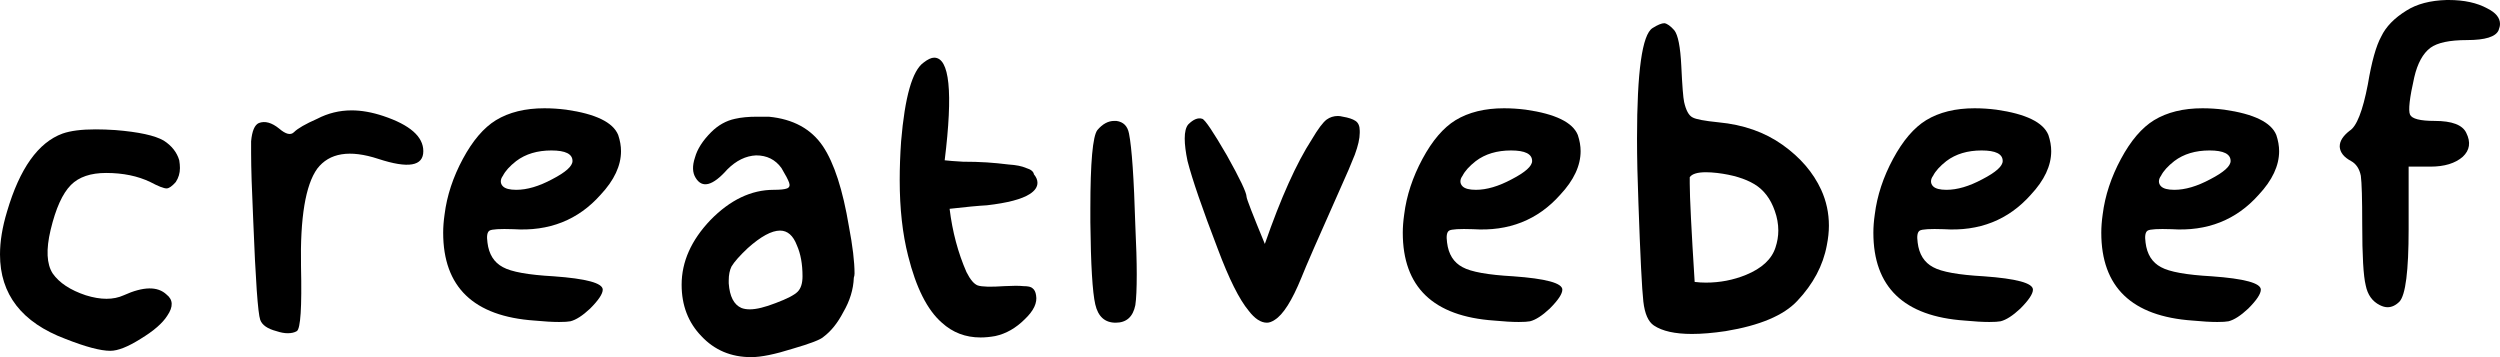
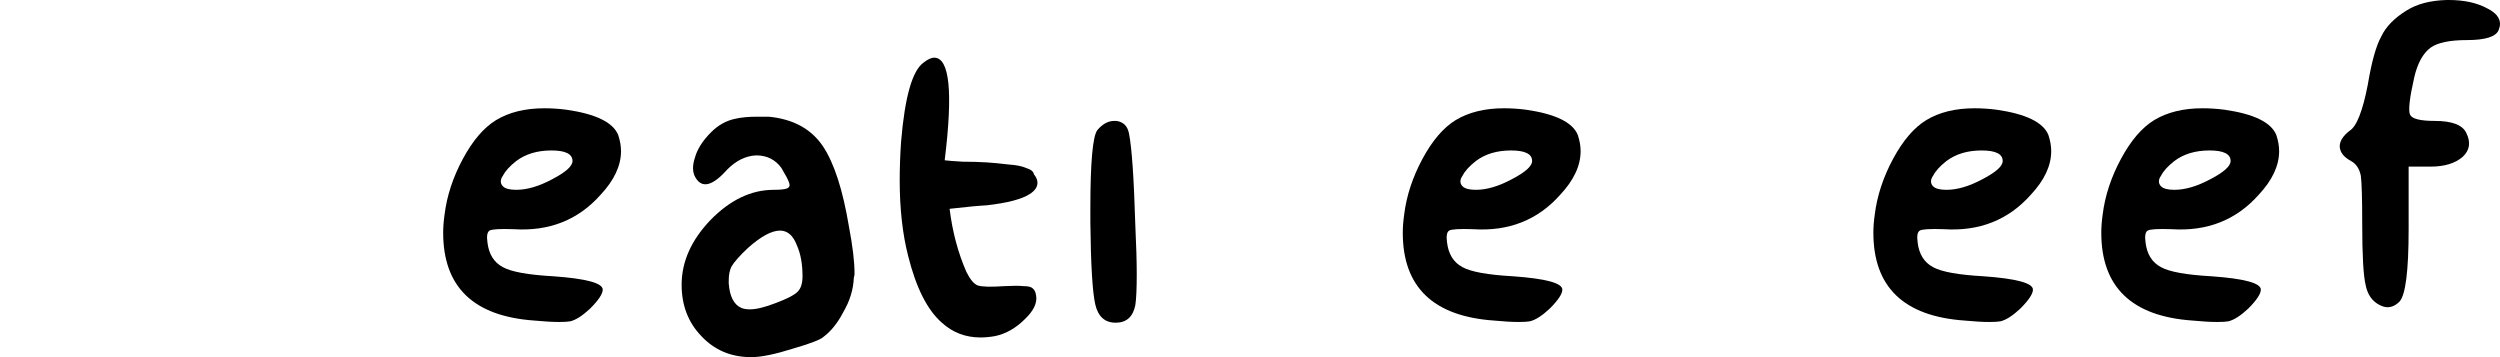
<svg xmlns="http://www.w3.org/2000/svg" width="126" height="18" viewBox="0 0 126 18" fill="none">
-   <path d="M5.349 8.717C4.57 8.717 3.98 8.917 3.578 9.319C3.153 9.744 2.811 10.5 2.551 11.587C2.315 12.579 2.35 13.311 2.657 13.784C2.988 14.256 3.543 14.622 4.322 14.882C5.078 15.118 5.716 15.118 6.235 14.882C7.227 14.433 7.947 14.421 8.396 14.847C8.727 15.106 8.739 15.461 8.432 15.909C8.195 16.287 7.747 16.677 7.085 17.079C6.448 17.48 5.94 17.681 5.562 17.681C5.066 17.681 4.31 17.48 3.295 17.079C1.098 16.252 0 14.835 0 12.827C0 12.165 0.118 11.445 0.354 10.665C0.992 8.492 1.925 7.181 3.153 6.732C3.554 6.591 4.109 6.52 4.818 6.52C5.125 6.52 5.456 6.532 5.81 6.555C6.991 6.65 7.806 6.827 8.254 7.087C8.656 7.346 8.916 7.677 9.034 8.079C9.057 8.22 9.069 8.35 9.069 8.469C9.069 8.728 8.998 8.965 8.857 9.177C8.668 9.39 8.514 9.496 8.396 9.496C8.254 9.496 7.983 9.39 7.581 9.177C6.944 8.87 6.2 8.717 5.349 8.717Z" fill="black" />
-   <path d="M21.335 7.618C21.335 8.374 20.58 8.504 19.068 8.008C17.627 7.535 16.6 7.701 15.986 8.504C15.396 9.331 15.124 10.972 15.171 13.429C15.218 15.484 15.148 16.571 14.959 16.689C14.841 16.76 14.687 16.795 14.498 16.795C14.333 16.795 14.144 16.76 13.931 16.689C13.482 16.571 13.211 16.382 13.116 16.122C12.998 15.791 12.88 14.114 12.762 11.091C12.691 9.555 12.656 8.433 12.656 7.724C12.656 7.465 12.656 7.264 12.656 7.122C12.703 6.602 12.833 6.295 13.046 6.201C13.353 6.083 13.695 6.177 14.073 6.484C14.403 6.768 14.652 6.827 14.817 6.661C15.006 6.472 15.396 6.248 15.986 5.988C16.529 5.705 17.108 5.563 17.722 5.563C18.218 5.563 18.749 5.657 19.316 5.846C20.662 6.295 21.335 6.886 21.335 7.618Z" fill="black" />
  <path d="M28.854 8.114C28.854 7.76 28.5 7.583 27.791 7.583C27.083 7.583 26.493 7.76 26.02 8.114C25.689 8.374 25.465 8.622 25.347 8.858C25.276 8.953 25.241 9.047 25.241 9.142C25.241 9.236 25.276 9.319 25.347 9.39C25.465 9.508 25.689 9.567 26.02 9.567C26.563 9.567 27.166 9.39 27.827 9.035C28.512 8.681 28.854 8.374 28.854 8.114ZM24.993 6.059C25.654 5.657 26.469 5.457 27.437 5.457C27.791 5.457 28.158 5.48 28.535 5.528C30.023 5.74 30.897 6.165 31.157 6.803C31.252 7.087 31.299 7.358 31.299 7.618C31.299 8.35 30.956 9.083 30.271 9.815C29.138 11.091 27.673 11.669 25.878 11.551C25.194 11.528 24.792 11.551 24.674 11.622C24.556 11.693 24.52 11.894 24.568 12.224C24.639 12.815 24.898 13.228 25.347 13.465C25.772 13.701 26.622 13.854 27.898 13.925C29.551 14.043 30.378 14.268 30.378 14.598C30.378 14.811 30.165 15.13 29.74 15.555C29.362 15.909 29.032 16.122 28.748 16.193C28.63 16.216 28.441 16.228 28.181 16.228C27.851 16.228 27.437 16.205 26.941 16.157C23.871 15.945 22.336 14.469 22.336 11.728C22.336 11.445 22.359 11.138 22.407 10.807C22.525 9.862 22.832 8.929 23.328 8.008C23.824 7.087 24.379 6.437 24.993 6.059Z" fill="black" />
  <path d="M40.447 13.925C40.447 13.311 40.353 12.791 40.164 12.366C39.975 11.87 39.692 11.622 39.314 11.622C38.889 11.622 38.345 11.917 37.684 12.508C37.283 12.886 37.011 13.193 36.869 13.429C36.775 13.618 36.728 13.854 36.728 14.138C36.728 14.185 36.728 14.232 36.728 14.28C36.775 14.941 36.987 15.354 37.365 15.52C37.483 15.567 37.625 15.591 37.79 15.591C38.121 15.591 38.558 15.484 39.101 15.272C39.668 15.059 40.034 14.87 40.199 14.705C40.365 14.539 40.447 14.28 40.447 13.925ZM41.51 16.972C41.368 17.114 40.849 17.315 39.951 17.575C39.054 17.858 38.357 18 37.861 18C36.846 18 36.007 17.646 35.346 16.937C34.685 16.252 34.354 15.39 34.354 14.35C34.354 13.193 34.838 12.106 35.806 11.091C36.798 10.075 37.861 9.567 38.995 9.567C39.325 9.567 39.55 9.543 39.668 9.496C39.786 9.449 39.822 9.354 39.774 9.213C39.727 9.071 39.597 8.823 39.385 8.469C39.078 8.043 38.652 7.831 38.109 7.831C37.59 7.854 37.105 8.091 36.657 8.539C35.925 9.366 35.393 9.508 35.062 8.965C34.897 8.705 34.885 8.362 35.027 7.937C35.145 7.512 35.417 7.087 35.842 6.661C36.196 6.307 36.598 6.083 37.046 5.988C37.353 5.917 37.719 5.882 38.145 5.882C38.334 5.882 38.534 5.882 38.747 5.882C39.975 6 40.884 6.496 41.475 7.37C42.042 8.22 42.478 9.567 42.785 11.409C42.974 12.402 43.069 13.193 43.069 13.784C43.069 13.854 43.057 13.925 43.033 13.996C43.01 14.587 42.833 15.165 42.502 15.732C42.219 16.276 41.888 16.689 41.51 16.972Z" fill="black" />
  <path d="M46.549 3.154C46.762 2.988 46.939 2.906 47.081 2.906C47.86 2.906 48.037 4.63 47.612 8.079C47.801 8.102 48.108 8.126 48.533 8.15C48.958 8.15 49.36 8.161 49.738 8.185C50.092 8.209 50.458 8.244 50.836 8.291C51.214 8.315 51.509 8.374 51.722 8.469C51.958 8.539 52.088 8.646 52.111 8.787C52.229 8.929 52.288 9.071 52.288 9.213C52.288 9.425 52.158 9.614 51.899 9.78C51.497 10.039 50.777 10.228 49.738 10.347C49.312 10.37 48.687 10.429 47.86 10.524C48.002 11.681 48.285 12.744 48.71 13.713C48.899 14.091 49.088 14.315 49.277 14.386C49.49 14.457 49.938 14.469 50.623 14.421C51.048 14.398 51.367 14.398 51.58 14.421C51.816 14.421 51.969 14.457 52.04 14.528C52.135 14.598 52.194 14.716 52.218 14.882C52.288 15.26 52.099 15.661 51.651 16.087C51.202 16.535 50.706 16.819 50.163 16.937C49.903 16.984 49.655 17.008 49.419 17.008C48.663 17.008 48.014 16.76 47.47 16.264C46.738 15.626 46.171 14.504 45.77 12.898C45.486 11.787 45.345 10.512 45.345 9.071C45.345 8.457 45.368 7.807 45.416 7.122C45.605 4.878 45.982 3.555 46.549 3.154Z" fill="black" />
  <path d="M56.229 16.264C55.686 16.264 55.344 15.957 55.202 15.342C55.06 14.728 54.977 13.347 54.954 11.197C54.954 10.961 54.954 10.736 54.954 10.524C54.954 8.185 55.072 6.862 55.308 6.555C55.568 6.248 55.851 6.094 56.158 6.094C56.206 6.094 56.241 6.094 56.265 6.094C56.619 6.142 56.831 6.354 56.902 6.732C57.044 7.441 57.15 8.988 57.221 11.374C57.268 12.366 57.292 13.181 57.292 13.819C57.292 14.551 57.268 15.071 57.221 15.378C57.103 15.969 56.773 16.264 56.229 16.264Z" fill="black" />
-   <path d="M62.827 9.921C62.827 10.016 63.134 10.807 63.748 12.295C64.551 9.98 65.342 8.22 66.122 7.016C66.429 6.496 66.677 6.165 66.866 6.024C67.031 5.906 67.22 5.846 67.433 5.846C67.503 5.846 67.586 5.858 67.681 5.882C67.964 5.929 68.177 6 68.318 6.094C68.46 6.189 68.531 6.354 68.531 6.591C68.531 6.638 68.531 6.673 68.531 6.697C68.531 6.98 68.448 7.346 68.283 7.795C68.118 8.22 67.87 8.799 67.539 9.531C66.453 11.965 65.803 13.453 65.59 13.996C65.118 15.153 64.669 15.862 64.244 16.122C64.103 16.216 63.973 16.264 63.855 16.264C63.547 16.264 63.24 16.063 62.933 15.661C62.461 15.095 61.941 14.055 61.375 12.543C60.595 10.512 60.087 9.035 59.851 8.114C59.757 7.665 59.71 7.287 59.71 6.98C59.71 6.65 59.769 6.413 59.887 6.272C60.147 6.012 60.383 5.917 60.595 5.988C60.737 6.035 61.15 6.65 61.835 7.831C62.496 9.012 62.827 9.709 62.827 9.921Z" fill="black" />
  <path d="M77.219 8.114C77.219 7.76 76.865 7.583 76.156 7.583C75.448 7.583 74.857 7.76 74.385 8.114C74.054 8.374 73.83 8.622 73.712 8.858C73.641 8.953 73.605 9.047 73.605 9.142C73.605 9.236 73.641 9.319 73.712 9.39C73.83 9.508 74.054 9.567 74.385 9.567C74.928 9.567 75.53 9.39 76.192 9.035C76.876 8.681 77.219 8.374 77.219 8.114ZM73.357 6.059C74.019 5.657 74.834 5.457 75.802 5.457C76.156 5.457 76.522 5.48 76.9 5.528C78.388 5.74 79.262 6.165 79.522 6.803C79.616 7.087 79.663 7.358 79.663 7.618C79.663 8.35 79.321 9.083 78.636 9.815C77.502 11.091 76.038 11.669 74.243 11.551C73.558 11.528 73.157 11.551 73.038 11.622C72.92 11.693 72.885 11.894 72.932 12.224C73.003 12.815 73.263 13.228 73.712 13.465C74.137 13.701 74.987 13.854 76.262 13.925C77.916 14.043 78.742 14.268 78.742 14.598C78.742 14.811 78.53 15.13 78.105 15.555C77.727 15.909 77.396 16.122 77.113 16.193C76.995 16.216 76.805 16.228 76.546 16.228C76.215 16.228 75.802 16.205 75.306 16.157C72.236 15.945 70.7 14.469 70.7 11.728C70.7 11.445 70.724 11.138 70.771 10.807C70.889 9.862 71.196 8.929 71.692 8.008C72.188 7.087 72.743 6.437 73.357 6.059Z" fill="black" />
-   <path d="M85.411 14.209C85.6 14.232 85.789 14.244 85.978 14.244C86.686 14.244 87.359 14.114 87.997 13.854C88.8 13.524 89.296 13.063 89.485 12.472C89.579 12.189 89.627 11.905 89.627 11.622C89.627 11.291 89.568 10.961 89.45 10.63C89.237 10.016 88.894 9.567 88.422 9.283C87.95 9 87.324 8.811 86.545 8.717C86.332 8.693 86.143 8.681 85.978 8.681C85.553 8.681 85.281 8.764 85.163 8.929C85.163 8.976 85.163 9.083 85.163 9.248C85.163 9.933 85.246 11.587 85.411 14.209ZM84.383 1.524C84.573 1.76 84.691 2.362 84.738 3.331C84.785 4.323 84.832 4.925 84.879 5.138C84.974 5.563 85.116 5.823 85.305 5.917C85.47 6.012 85.907 6.094 86.615 6.165C87.867 6.283 88.942 6.661 89.839 7.299C90.737 7.937 91.386 8.693 91.788 9.567C92.047 10.134 92.177 10.736 92.177 11.374C92.177 11.681 92.142 12.012 92.071 12.366C91.882 13.382 91.386 14.315 90.583 15.165C89.898 15.898 88.694 16.405 86.97 16.689C86.332 16.784 85.765 16.831 85.269 16.831C84.419 16.831 83.781 16.689 83.356 16.405C83.073 16.216 82.896 15.815 82.825 15.201C82.754 14.587 82.671 12.933 82.577 10.24C82.53 9.035 82.506 7.949 82.506 6.98C82.506 3.602 82.766 1.748 83.285 1.417C83.545 1.252 83.746 1.169 83.888 1.169C84.029 1.193 84.195 1.311 84.383 1.524Z" fill="black" />
  <path d="M100.936 8.114C100.936 7.76 100.582 7.583 99.874 7.583C99.165 7.583 98.575 7.76 98.102 8.114C97.772 8.374 97.547 8.622 97.429 8.858C97.358 8.953 97.323 9.047 97.323 9.142C97.323 9.236 97.358 9.319 97.429 9.39C97.547 9.508 97.772 9.567 98.102 9.567C98.645 9.567 99.248 9.39 99.909 9.035C100.594 8.681 100.936 8.374 100.936 8.114ZM97.075 6.059C97.736 5.657 98.551 5.457 99.519 5.457C99.874 5.457 100.24 5.48 100.617 5.528C102.105 5.74 102.979 6.165 103.239 6.803C103.334 7.087 103.381 7.358 103.381 7.618C103.381 8.35 103.038 9.083 102.353 9.815C101.22 11.091 99.755 11.669 97.96 11.551C97.276 11.528 96.874 11.551 96.756 11.622C96.638 11.693 96.603 11.894 96.65 12.224C96.721 12.815 96.98 13.228 97.429 13.465C97.854 13.701 98.704 13.854 99.98 13.925C101.633 14.043 102.46 14.268 102.46 14.598C102.46 14.811 102.247 15.13 101.822 15.555C101.444 15.909 101.113 16.122 100.83 16.193C100.712 16.216 100.523 16.228 100.263 16.228C99.933 16.228 99.519 16.205 99.023 16.157C95.953 15.945 94.418 14.469 94.418 11.728C94.418 11.445 94.441 11.138 94.489 10.807C94.607 9.862 94.914 8.929 95.41 8.008C95.906 7.087 96.461 6.437 97.075 6.059Z" fill="black" />
  <path d="M112.423 8.114C112.423 7.76 112.069 7.583 111.36 7.583C110.652 7.583 110.061 7.76 109.589 8.114C109.258 8.374 109.034 8.622 108.916 8.858C108.845 8.953 108.81 9.047 108.81 9.142C108.81 9.236 108.845 9.319 108.916 9.39C109.034 9.508 109.258 9.567 109.589 9.567C110.132 9.567 110.734 9.39 111.396 9.035C112.081 8.681 112.423 8.374 112.423 8.114ZM108.562 6.059C109.223 5.657 110.038 5.457 111.006 5.457C111.36 5.457 111.726 5.48 112.104 5.528C113.592 5.74 114.466 6.165 114.726 6.803C114.82 7.087 114.868 7.358 114.868 7.618C114.868 8.35 114.525 9.083 113.84 9.815C112.706 11.091 111.242 11.669 109.447 11.551C108.762 11.528 108.361 11.551 108.243 11.622C108.125 11.693 108.089 11.894 108.136 12.224C108.207 12.815 108.467 13.228 108.916 13.465C109.341 13.701 110.191 13.854 111.467 13.925C113.12 14.043 113.946 14.268 113.946 14.598C113.946 14.811 113.734 15.13 113.309 15.555C112.931 15.909 112.6 16.122 112.317 16.193C112.199 16.216 112.01 16.228 111.75 16.228C111.419 16.228 111.006 16.205 110.51 16.157C107.44 15.945 105.905 14.469 105.905 11.728C105.905 11.445 105.928 11.138 105.975 10.807C106.093 9.862 106.401 8.929 106.897 8.008C107.392 7.087 107.947 6.437 108.562 6.059Z" fill="black" />
  <path d="M124.335 2.02C123.461 2.02 122.847 2.15 122.493 2.409C122.115 2.693 121.843 3.189 121.678 3.898C121.442 4.937 121.371 5.563 121.465 5.776C121.56 5.988 121.973 6.094 122.705 6.094C123.579 6.094 124.111 6.295 124.3 6.697C124.536 7.169 124.477 7.571 124.122 7.902C123.744 8.232 123.201 8.398 122.493 8.398C122.257 8.398 121.891 8.398 121.395 8.398C121.395 8.941 121.395 9.992 121.395 11.551C121.395 13.653 121.241 14.87 120.934 15.201C120.745 15.39 120.544 15.484 120.332 15.484C120.214 15.484 120.084 15.449 119.942 15.378C119.564 15.189 119.328 14.858 119.233 14.386C119.115 13.913 119.056 12.886 119.056 11.303C119.056 10.028 119.033 9.213 118.986 8.858C118.915 8.504 118.749 8.256 118.49 8.114C118.135 7.925 117.946 7.689 117.923 7.406C117.923 7.406 117.923 7.394 117.923 7.37C117.923 7.11 118.088 6.85 118.419 6.591C118.773 6.378 119.08 5.598 119.34 4.252C119.529 3.118 119.753 2.315 120.013 1.843C120.249 1.346 120.674 0.909 121.288 0.531C121.808 0.201 122.481 0.024 123.308 0C123.355 0 123.39 0 123.414 0C124.193 0 124.843 0.142 125.362 0.425C125.787 0.638 126 0.898 126 1.205C126 1.299 125.976 1.406 125.929 1.524C125.787 1.854 125.256 2.02 124.335 2.02Z" fill="black" />
</svg>